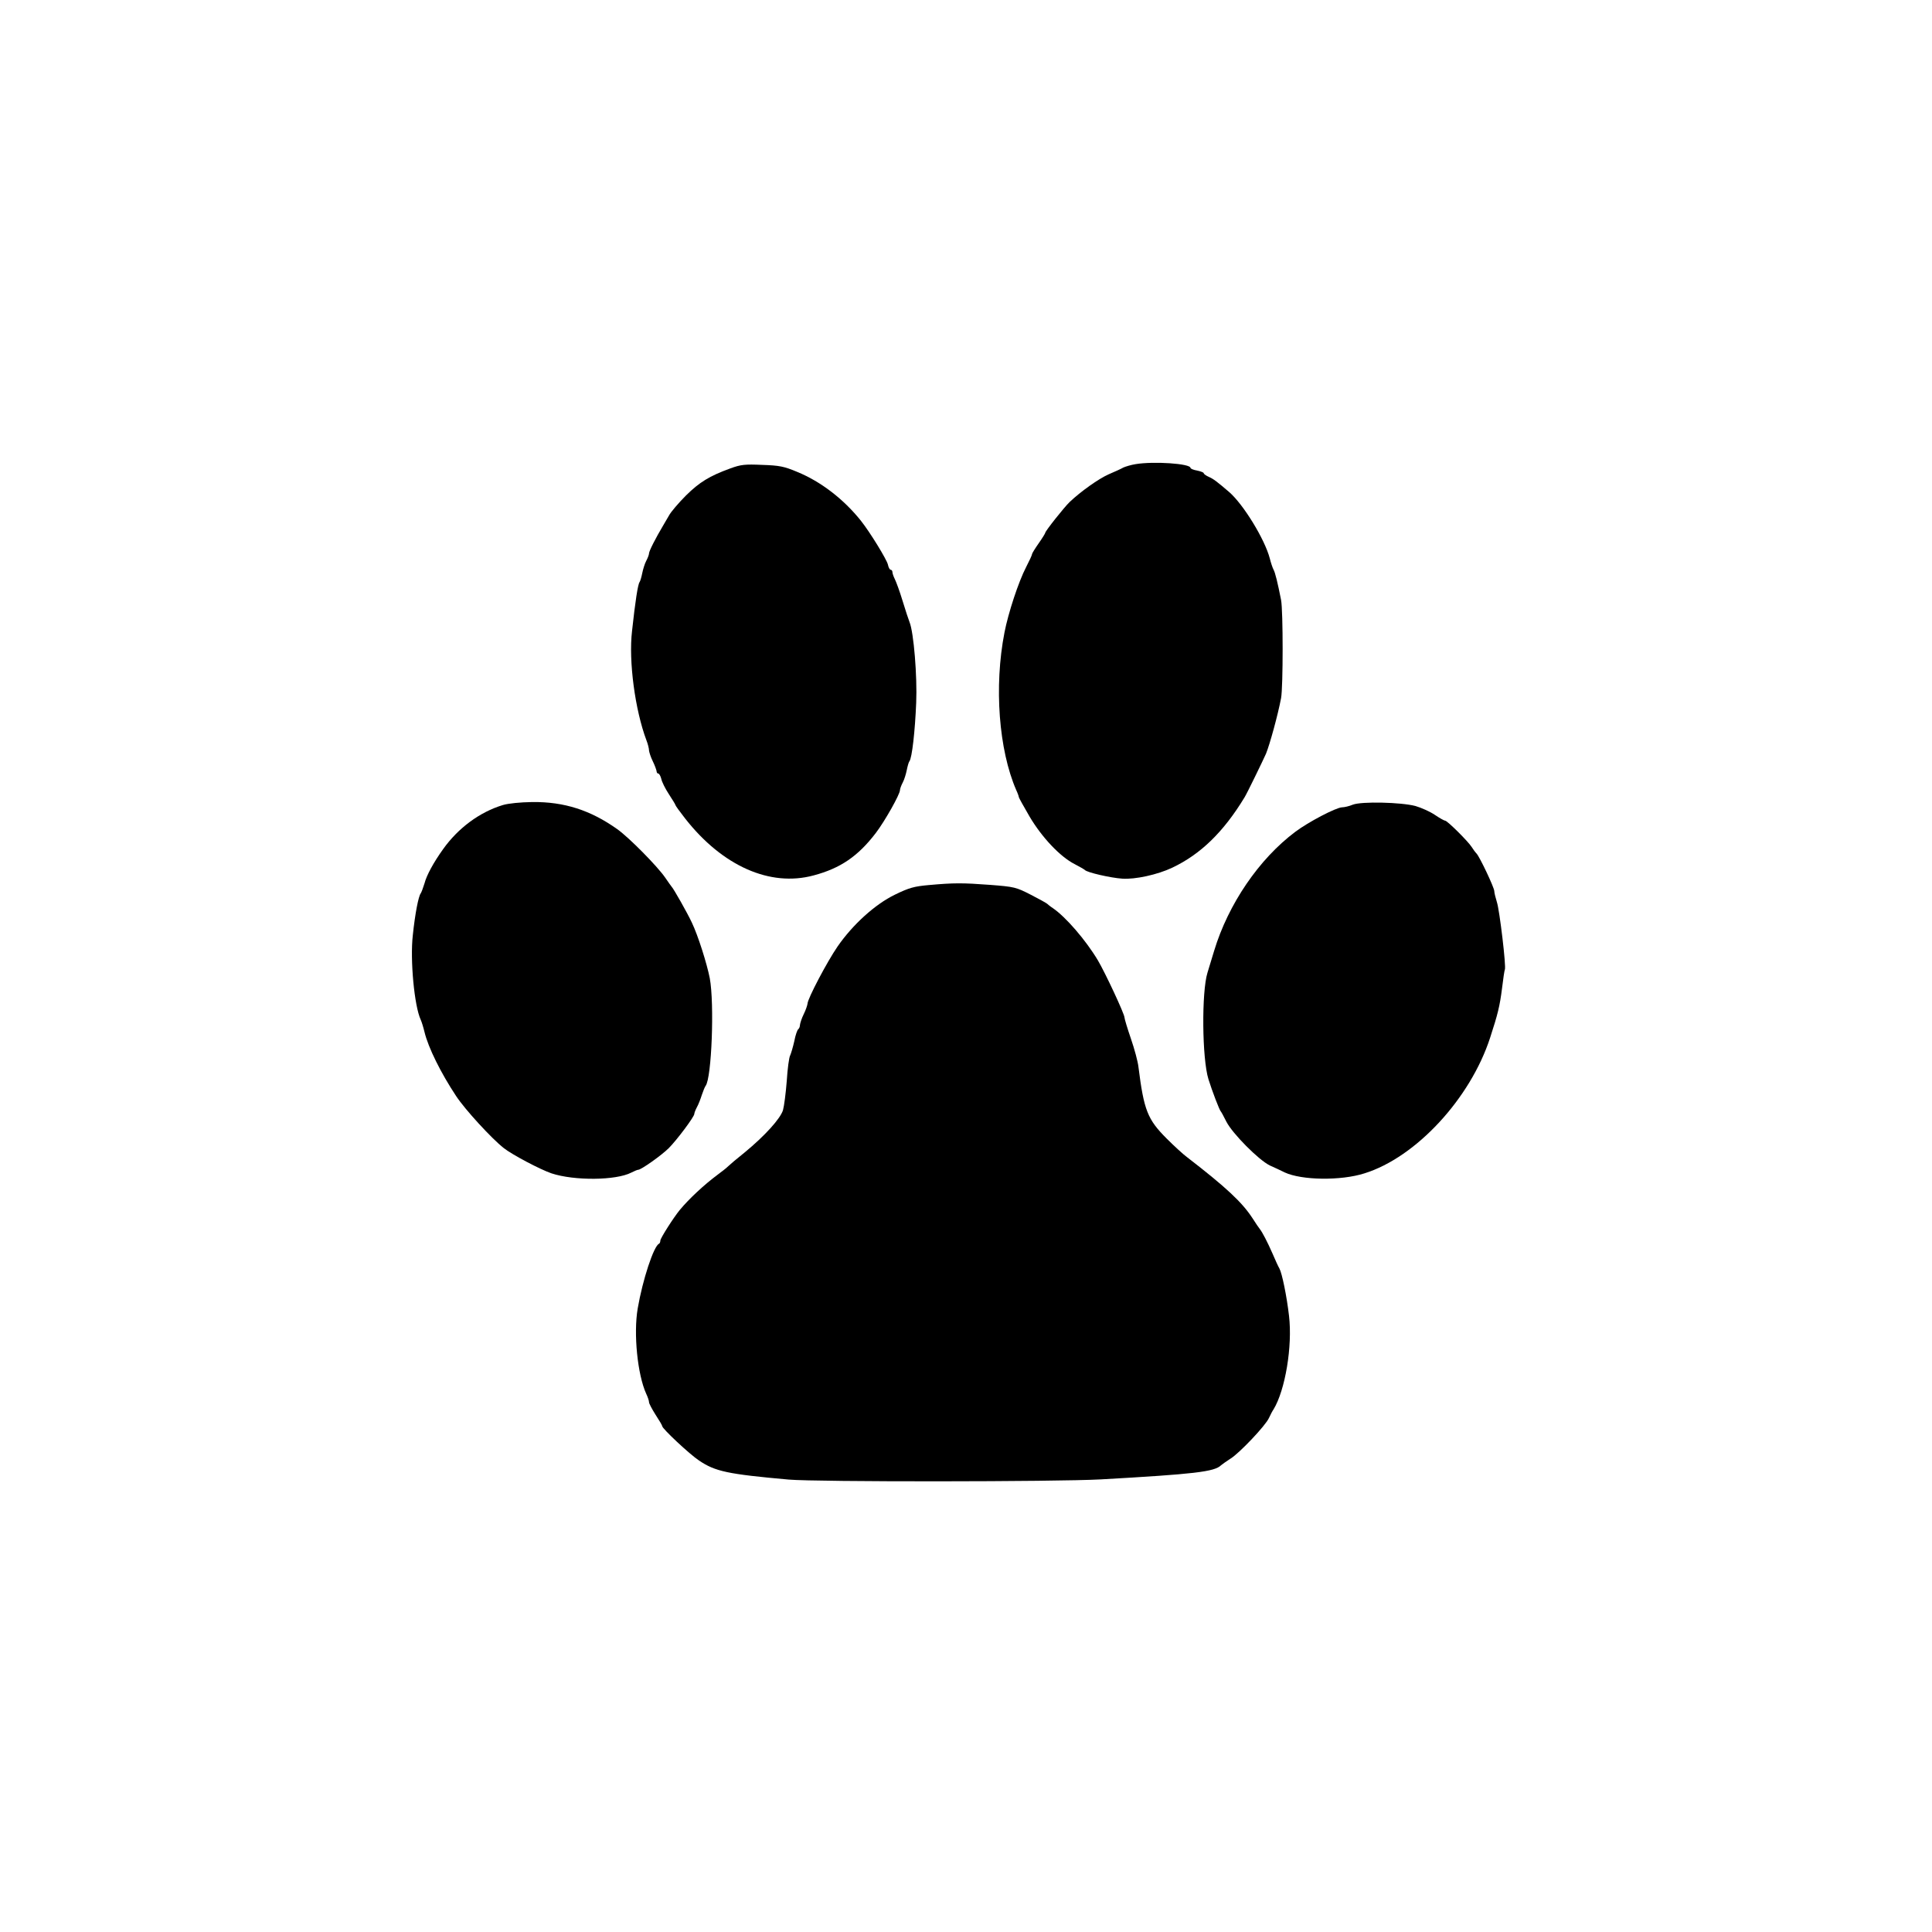
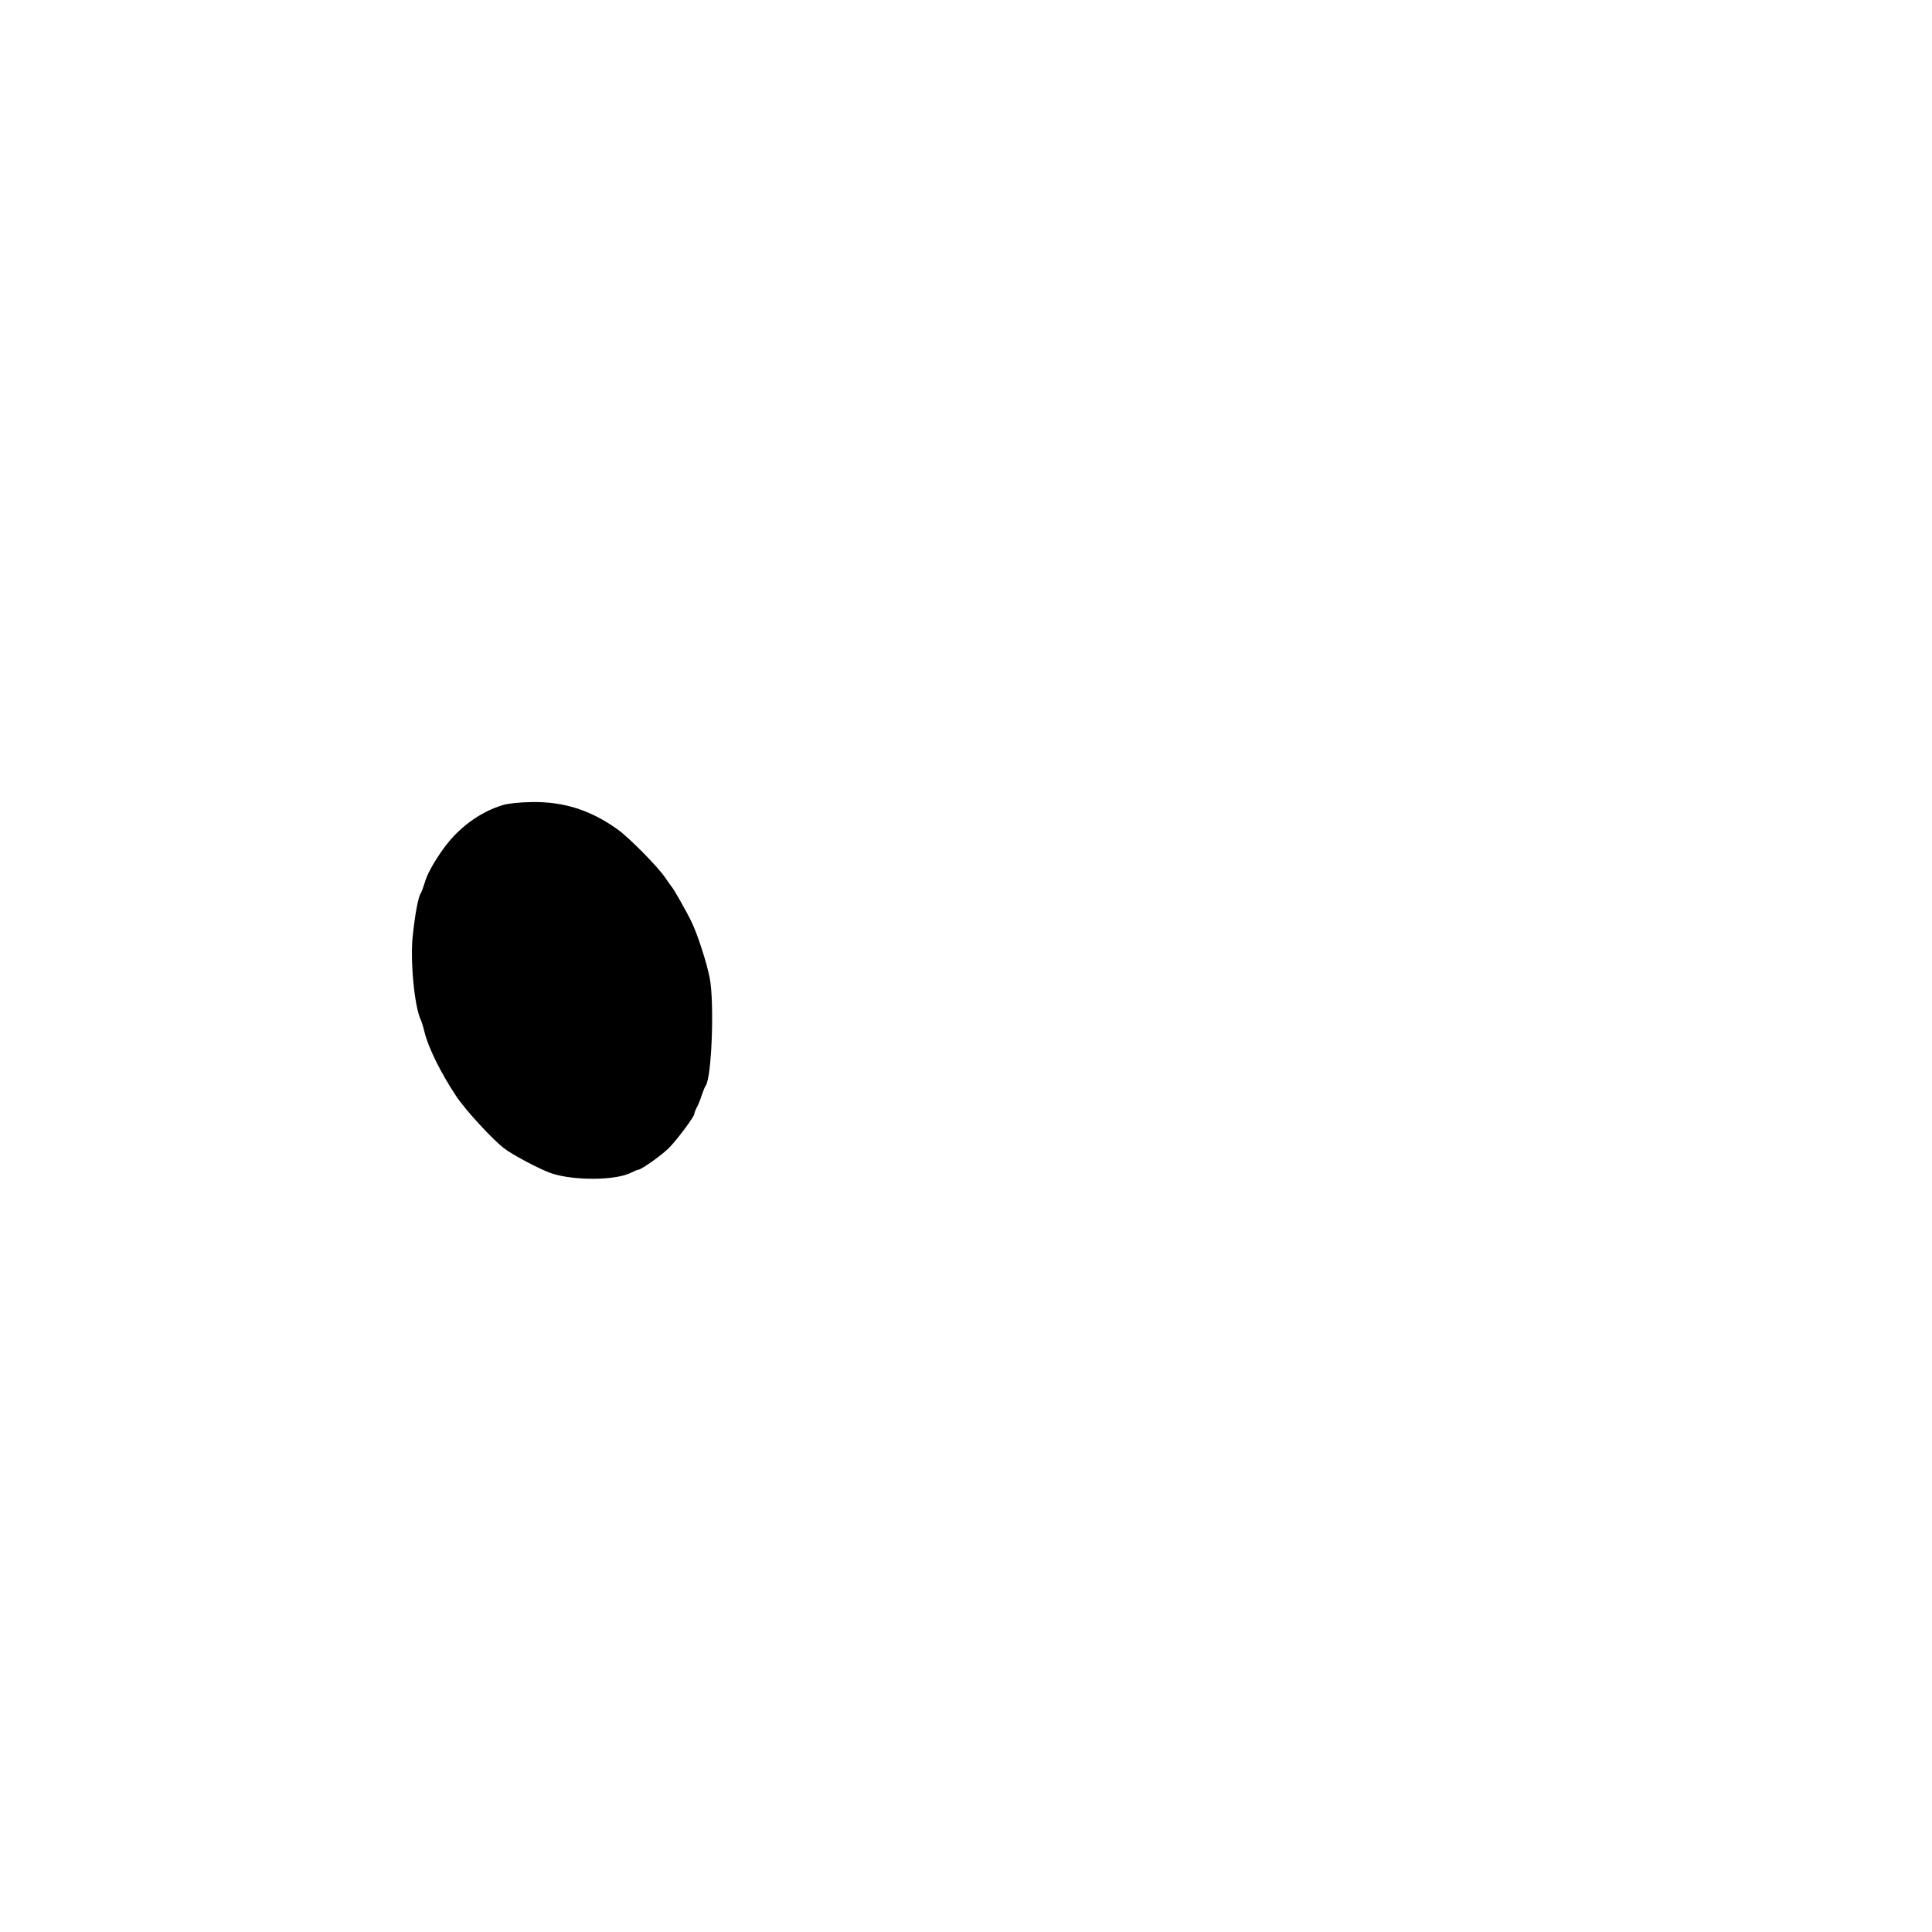
<svg xmlns="http://www.w3.org/2000/svg" version="1.0" width="1024pt" height="1024pt" viewBox="0 0 1024 1024" preserveAspectRatio="xMidYMid meet">
  <g transform="translate(0,1024) scale(0.1,-0.1)" fill="#000000" stroke="none">
-     <path d="M6019 7780 c-25 -4 -54 -13 -65 -18 -10 -6 -45 -22 -78 -36 -54 -24 -148 -91 -207 -147 -29 -28 -129 -154 -129 -163 0 -3 -16 -29 -35 -56 -19 -27 -35 -53 -35 -57 0 -5 -14 -35 -31 -68 -41 -79 -95 -244 -115 -347 -56 -287 -30 -623 62 -835 8 -17 14 -34 14 -38 0 -3 26 -50 57 -103 65 -110 162 -213 239 -252 27 -14 51 -28 54 -31 10 -13 137 -42 198 -46 68 -5 187 21 265 58 150 71 272 189 384 374 13 21 98 196 113 230 20 49 63 205 80 295 11 59 11 462 0 520 -18 91 -31 145 -40 161 -5 9 -14 36 -20 60 -27 102 -140 286 -215 351 -64 55 -84 70 -107 80 -16 7 -28 16 -28 20 0 4 -16 10 -35 14 -19 3 -35 10 -35 14 0 23 -195 36 -291 20z" />
-     <path d="M3870 7757 c-110 -40 -163 -73 -234 -143 -37 -37 -81 -88 -90 -106 -4 -7 -18 -31 -31 -53 -40 -67 -75 -136 -75 -148 0 -7 -7 -25 -15 -40 -8 -15 -17 -45 -21 -65 -4 -20 -10 -41 -14 -47 -9 -11 -23 -102 -40 -259 -19 -160 16 -419 76 -579 8 -20 14 -45 14 -55 1 -9 9 -35 20 -57 11 -22 19 -46 20 -52 0 -7 4 -13 9 -13 5 0 12 -13 16 -28 3 -16 21 -52 40 -81 19 -29 35 -55 35 -58 0 -3 23 -35 52 -72 198 -252 450 -363 680 -301 143 38 236 102 330 225 48 63 128 205 128 227 0 7 7 26 15 41 8 15 17 45 21 65 4 20 10 42 14 47 14 17 30 162 36 310 6 140 -13 373 -35 427 -5 12 -22 64 -37 113 -15 50 -34 101 -41 115 -7 14 -13 31 -13 38 0 6 -4 12 -9 12 -5 0 -12 12 -15 28 -7 28 -94 170 -143 232 -92 115 -213 208 -338 259 -69 29 -94 34 -185 37 -92 4 -113 2 -170 -19z" />
    <path d="M2665 5973 c-122 -37 -236 -121 -316 -233 -51 -71 -88 -139 -99 -182 -7 -23 -16 -47 -20 -53 -12 -15 -30 -107 -42 -222 -15 -130 8 -376 42 -448 5 -11 14 -40 20 -65 20 -83 87 -218 168 -340 46 -70 187 -224 252 -275 44 -35 194 -114 253 -134 121 -40 342 -38 423 4 16 8 32 15 37 15 15 0 123 76 162 115 42 42 135 166 135 181 0 5 6 21 14 36 8 14 19 43 26 65 7 21 16 43 20 48 32 41 47 435 22 570 -15 77 -62 226 -95 295 -22 48 -98 182 -107 190 -3 3 -18 25 -34 48 -42 61 -191 212 -254 257 -142 101 -282 146 -451 144 -63 -1 -126 -7 -156 -16z" />
-     <path d="M7170 5975 c-19 -8 -45 -14 -57 -14 -32 -1 -179 -78 -248 -130 -192 -144 -355 -383 -430 -631 -14 -47 -30 -99 -35 -115 -32 -102 -29 -456 5 -565 20 -64 58 -163 65 -170 3 -3 16 -27 30 -55 32 -63 171 -203 230 -232 25 -11 61 -28 79 -37 90 -42 298 -45 423 -5 273 85 561 396 666 719 41 126 51 167 63 261 6 51 13 97 15 100 8 13 -28 315 -42 357 -7 23 -14 50 -14 59 0 18 -77 181 -94 199 -6 6 -18 22 -26 35 -19 30 -129 139 -140 139 -5 0 -30 14 -55 31 -25 17 -72 38 -103 47 -76 20 -285 25 -332 7z" />
-     <path d="M4923 5549 c-78 -7 -104 -14 -180 -51 -105 -51 -223 -158 -304 -275 -55 -80 -159 -277 -159 -303 -1 -8 -9 -33 -20 -55 -11 -22 -19 -48 -20 -57 0 -9 -4 -19 -9 -23 -5 -3 -15 -31 -21 -63 -7 -31 -17 -65 -22 -76 -6 -10 -14 -71 -18 -135 -5 -64 -14 -134 -20 -155 -14 -45 -95 -135 -203 -224 -39 -31 -78 -64 -86 -72 -9 -9 -34 -29 -56 -45 -74 -55 -153 -129 -202 -188 -33 -40 -103 -150 -103 -162 0 -7 -3 -15 -7 -17 -28 -12 -87 -191 -113 -343 -23 -134 -1 -351 45 -452 8 -17 15 -37 15 -45 0 -7 16 -37 35 -67 19 -29 35 -56 35 -60 0 -13 145 -149 195 -182 86 -58 151 -72 475 -101 149 -13 1418 -12 1655 1 494 28 602 40 637 75 7 6 30 22 50 35 46 28 186 175 204 216 8 17 18 37 24 45 62 102 101 335 82 496 -12 104 -37 226 -51 251 -6 10 -22 45 -36 78 -28 64 -54 113 -67 130 -5 6 -23 32 -40 59 -55 84 -138 162 -348 324 -19 14 -67 58 -106 97 -102 102 -121 150 -150 380 -3 28 -21 95 -40 150 -19 55 -34 106 -34 112 0 19 -102 237 -141 303 -64 107 -170 230 -239 277 -14 9 -27 20 -30 23 -3 3 -42 25 -87 48 -78 40 -87 42 -215 52 -148 11 -191 11 -325 -1z" />
  </g>
</svg>